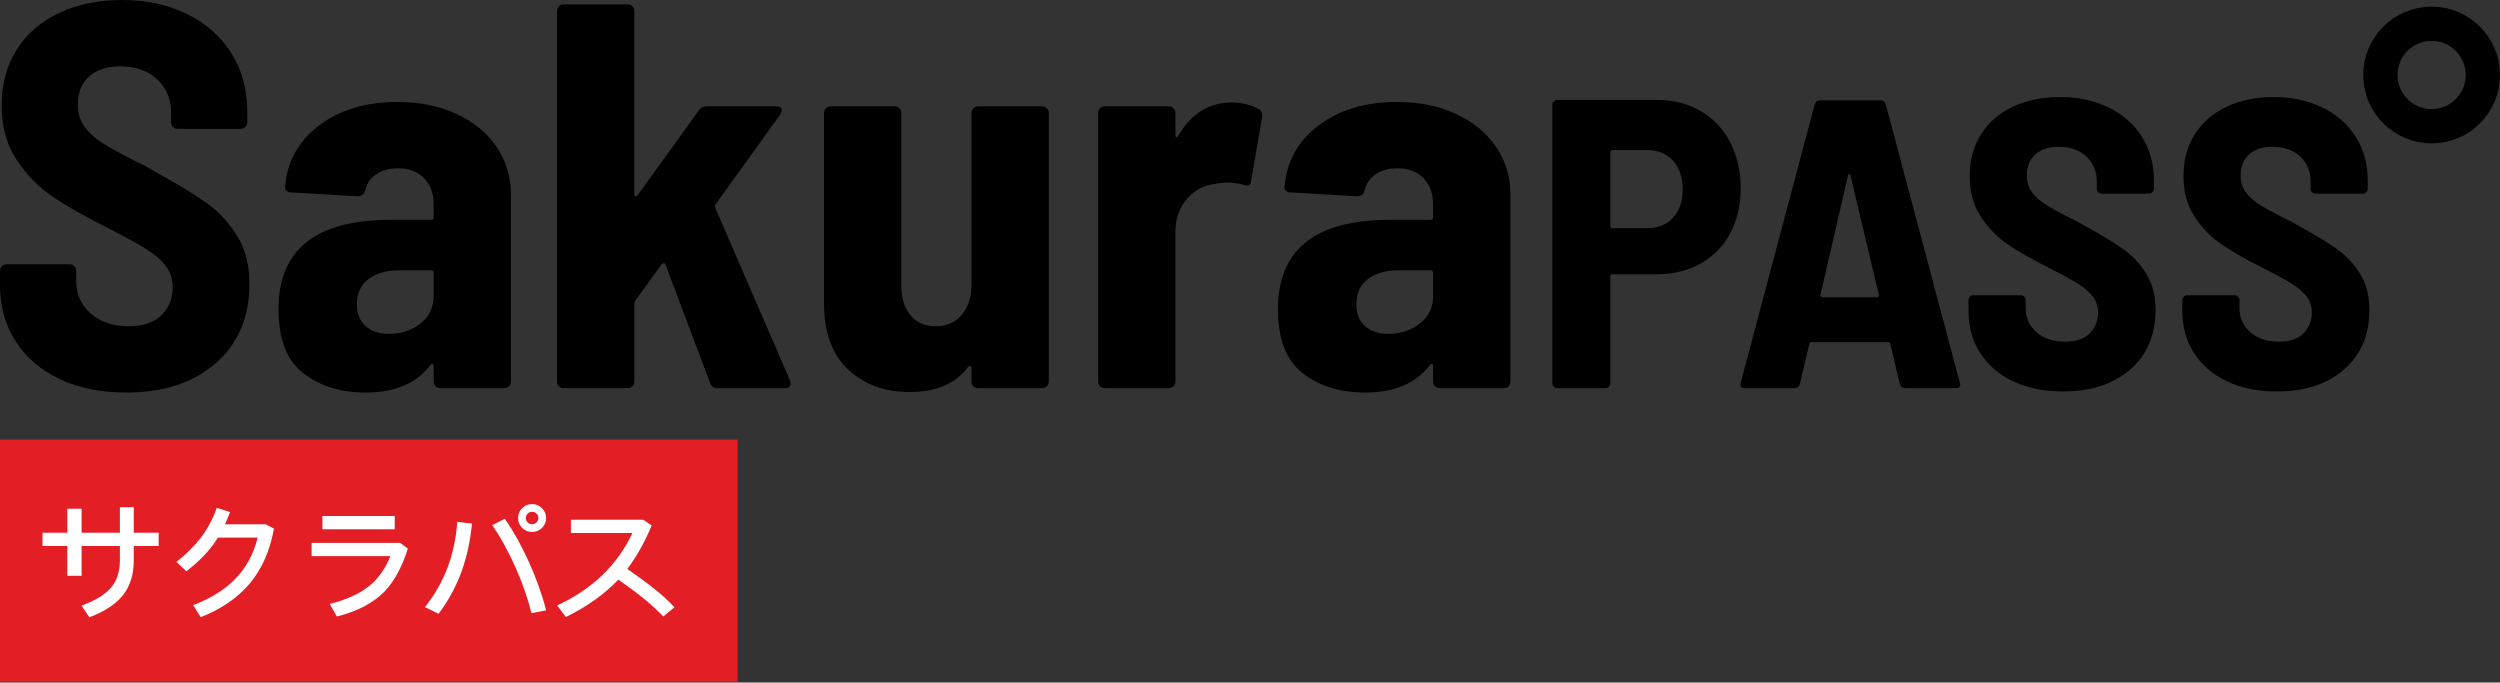
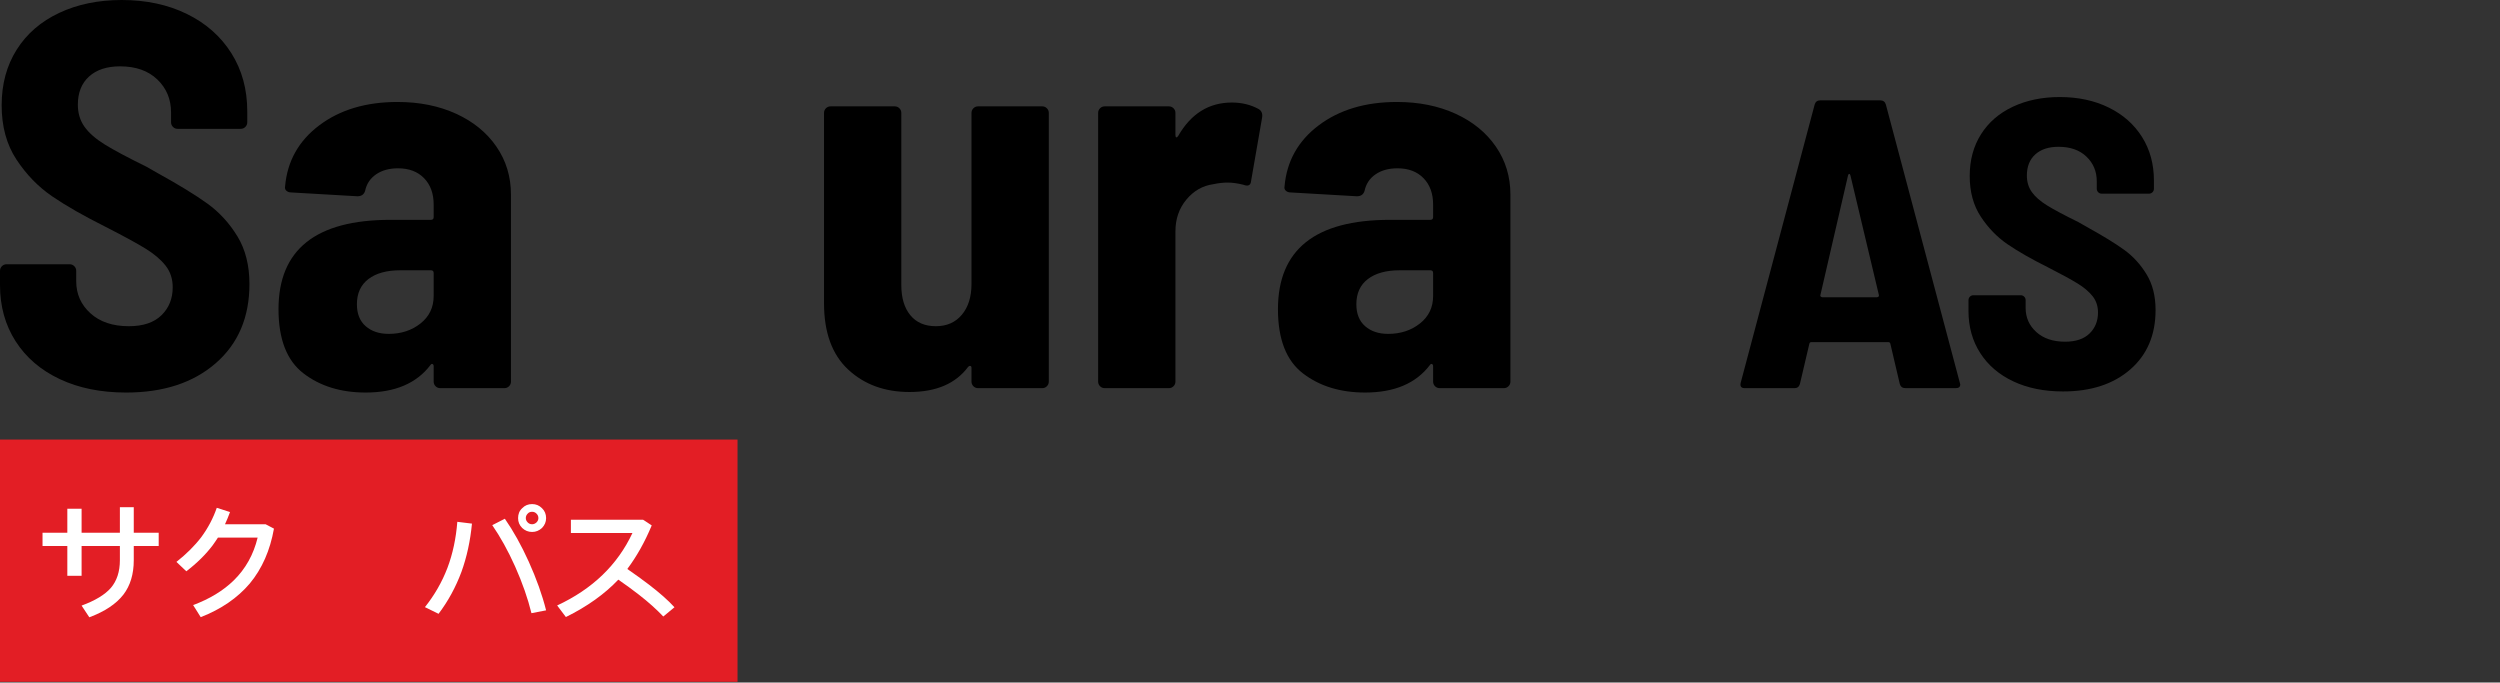
<svg xmlns="http://www.w3.org/2000/svg" width="100%" height="100%" viewBox="0 0 1216 332" version="1.1" xml:space="preserve" style="fill-rule:evenodd;clip-rule:evenodd;stroke-linecap:round;stroke-linejoin:round;stroke-miterlimit:1.5;">
  <rect x="0" y="0" width="1216" height="332" fill="#333333" stroke="none" />
  <g>
    <path d="M61.333,190.933c-12.266,0 -23.022,-2.177 -32.266,-6.533c-9.245,-4.356 -16.4,-10.489 -21.467,-18.4c-5.067,-7.911 -7.6,-17.022 -7.6,-27.333l0,-6.934c0,-0.889 0.311,-1.644 0.933,-2.266c0.623,-0.623 1.378,-0.934 2.267,-0.934l30.667,0c0.889,0 1.644,0.311 2.266,0.934c0.623,0.622 0.934,1.377 0.934,2.266l-0,5.067c-0,6.222 2.311,11.422 6.933,15.6c4.622,4.178 10.844,6.267 18.667,6.267c6.933,-0 12.222,-1.778 15.866,-5.334c3.645,-3.555 5.467,-8.089 5.467,-13.6c0,-4.089 -1.156,-7.6 -3.467,-10.533c-2.311,-2.933 -5.555,-5.689 -9.733,-8.267c-4.178,-2.577 -10.622,-6.089 -19.333,-10.533c-10.667,-5.333 -19.378,-10.311 -26.134,-14.933c-6.755,-4.623 -12.533,-10.578 -17.333,-17.867c-4.8,-7.289 -7.2,-16.089 -7.2,-26.4c0,-10.311 2.444,-19.333 7.333,-27.067c4.889,-7.733 11.778,-13.689 20.667,-17.866c8.889,-4.178 19.022,-6.267 30.4,-6.267c11.911,0 22.489,2.267 31.733,6.8c9.245,4.533 16.445,10.889 21.6,19.067c5.156,8.177 7.734,17.6 7.734,28.266l-0,5.334c-0,0.889 -0.311,1.644 -0.934,2.266c-0.622,0.623 -1.377,0.934 -2.266,0.934l-30.667,-0c-0.889,-0 -1.644,-0.311 -2.267,-0.934c-0.622,-0.622 -0.933,-1.377 -0.933,-2.266l0,-4.8c0,-6.4 -2.222,-11.734 -6.667,-16c-4.444,-4.267 -10.489,-6.4 -18.133,-6.4c-6.4,-0 -11.422,1.644 -15.067,4.933c-3.644,3.289 -5.466,7.867 -5.466,13.733c-0,4.089 1.066,7.645 3.2,10.667c2.133,3.022 5.422,5.911 9.866,8.667c4.445,2.755 11.2,6.355 20.267,10.8l5.6,3.2c10.311,5.689 18.356,10.622 24.133,14.8c5.778,4.177 10.623,9.466 14.534,15.866c3.911,6.4 5.866,14.134 5.866,23.2c0,16.178 -5.466,29.023 -16.4,38.534c-10.933,9.511 -25.466,14.266 -43.6,14.266Z" style="fill-rule:nonzero;" />
    <path d="M193.333,49.6c10.667,-0 20.178,1.911 28.534,5.733c8.355,3.823 14.889,9.156 19.6,16c4.711,6.845 7.066,14.623 7.066,23.334l0,90.933c0,0.889 -0.311,1.644 -0.933,2.267c-0.622,0.622 -1.378,0.933 -2.267,0.933l-31.2,0c-0.889,0 -1.644,-0.311 -2.266,-0.933c-0.623,-0.623 -0.934,-1.378 -0.934,-2.267l0,-7.467c0,-0.533 -0.177,-0.889 -0.533,-1.066c-0.356,-0.178 -0.711,-0 -1.067,0.533c-6.755,8.889 -17.244,13.333 -31.466,13.333c-12.089,0 -22.178,-3.111 -30.267,-9.333c-8.089,-6.222 -12.133,-16.622 -12.133,-31.2c-0,-28.978 18.133,-43.467 54.4,-43.467l19.733,0c0.889,0 1.333,-0.444 1.333,-1.333l0,-6.133c0,-5.334 -1.555,-9.6 -4.666,-12.8c-3.111,-3.2 -7.334,-4.8 -12.667,-4.8c-4.267,-0 -7.822,0.977 -10.667,2.933c-2.844,1.956 -4.622,4.622 -5.333,8c-0.533,1.778 -1.778,2.667 -3.733,2.667l-32.267,-1.867c-0.889,-0 -1.644,-0.267 -2.267,-0.8c-0.622,-0.533 -0.844,-1.244 -0.666,-2.133c1.066,-12.267 6.622,-22.178 16.666,-29.734c10.045,-7.555 22.711,-11.333 38,-11.333Zm-4.266,112.8c6.044,-0 11.2,-1.689 15.466,-5.067c4.267,-3.377 6.4,-7.822 6.4,-13.333l0,-11.2c0,-0.889 -0.444,-1.333 -1.333,-1.333l-14.933,-0c-6.578,-0 -11.734,1.422 -15.467,4.266c-3.733,2.845 -5.6,6.934 -5.6,12.267c0,4.622 1.422,8.178 4.267,10.667c2.844,2.489 6.577,3.733 11.2,3.733Z" style="fill-rule:nonzero;" />
-     <path d="M274.133,188.8c-0.889,0 -1.644,-0.311 -2.266,-0.933c-0.623,-0.623 -0.934,-1.378 -0.934,-2.267l0,-180.267c0,-0.889 0.311,-1.644 0.934,-2.266c0.622,-0.623 1.377,-0.934 2.266,-0.934l31.2,0c0.889,0 1.645,0.311 2.267,0.934c0.622,0.622 0.933,1.377 0.933,2.266l0,89.067c0,0.533 0.178,0.889 0.534,1.067c0.355,0.177 0.711,-0 1.066,-0.534l29.867,-41.333c0.889,-1.244 2.133,-1.867 3.733,-1.867l33.867,0c1.778,0 2.667,0.623 2.667,1.867c-0,0.533 -0.267,1.244 -0.8,2.133l-31.467,43.734c-0.356,0.533 -0.356,1.155 0,1.866l36.267,83.734c0.177,0.355 0.266,0.889 0.266,1.6c0,1.422 -0.889,2.133 -2.666,2.133l-32.8,0c-1.956,0 -3.2,-0.889 -3.734,-2.667l-21.6,-57.333c-0.177,-0.533 -0.444,-0.8 -0.8,-0.8c-0.355,0 -0.711,0.178 -1.066,0.533l-12.8,17.6c-0.356,0.711 -0.534,1.245 -0.534,1.6l0,37.867c0,0.889 -0.311,1.644 -0.933,2.267c-0.622,0.622 -1.378,0.933 -2.267,0.933l-31.2,0Z" style="fill-rule:nonzero;" />
    <path d="M472.533,54.933c0,-0.889 0.311,-1.644 0.934,-2.266c0.622,-0.623 1.377,-0.934 2.266,-0.934l31.2,0c0.889,0 1.645,0.311 2.267,0.934c0.622,0.622 0.933,1.377 0.933,2.266l0,130.667c0,0.889 -0.311,1.644 -0.933,2.267c-0.622,0.622 -1.378,0.933 -2.267,0.933l-31.2,0c-0.889,0 -1.644,-0.311 -2.266,-0.933c-0.623,-0.623 -0.934,-1.378 -0.934,-2.267l0,-6.667c0,-0.533 -0.177,-0.844 -0.533,-0.933c-0.356,-0.089 -0.711,0.044 -1.067,0.4c-6.044,8.178 -15.555,12.267 -28.533,12.267c-12.089,-0 -22.044,-3.645 -29.867,-10.934c-7.822,-7.289 -11.733,-18.044 -11.733,-32.266l0,-92.534c0,-0.889 0.311,-1.644 0.933,-2.266c0.623,-0.623 1.378,-0.934 2.267,-0.934l31.2,0c0.889,0 1.644,0.311 2.267,0.934c0.622,0.622 0.933,1.377 0.933,2.266l0,83.734c0,6.222 1.467,11.111 4.4,14.666c2.933,3.556 7.067,5.334 12.4,5.334c5.333,-0 9.556,-1.867 12.667,-5.6c3.111,-3.734 4.666,-8.711 4.666,-14.934l0,-83.2Z" style="fill-rule:nonzero;" />
    <path d="M599.2,49.867c4.8,-0 9.156,1.066 13.067,3.2c1.422,0.889 1.955,2.311 1.6,4.266l-5.334,30.667c-0.177,2.133 -1.422,2.756 -3.733,1.867c-2.844,-0.711 -5.422,-1.067 -7.733,-1.067c-2.134,0 -4.445,0.267 -6.934,0.8c-5.155,0.711 -9.511,3.2 -13.066,7.467c-3.556,4.266 -5.334,9.422 -5.334,15.466l0,73.067c0,0.889 -0.311,1.644 -0.933,2.267c-0.622,0.622 -1.378,0.933 -2.267,0.933l-31.2,0c-0.889,0 -1.644,-0.311 -2.266,-0.933c-0.623,-0.623 -0.934,-1.378 -0.934,-2.267l0,-130.667c0,-0.889 0.311,-1.644 0.934,-2.266c0.622,-0.623 1.377,-0.934 2.266,-0.934l31.2,0c0.889,0 1.645,0.311 2.267,0.934c0.622,0.622 0.933,1.377 0.933,2.266l0,10.667c0,0.711 0.134,1.111 0.4,1.2c0.267,0.089 0.578,-0.133 0.934,-0.667c6.222,-10.844 14.933,-16.266 26.133,-16.266Z" style="fill-rule:nonzero;" />
-     <path d="M679.467,49.6c10.666,-0 20.177,1.911 28.533,5.733c8.356,3.823 14.889,9.156 19.6,16c4.711,6.845 7.067,14.623 7.067,23.334l-0,90.933c-0,0.889 -0.311,1.644 -0.934,2.267c-0.622,0.622 -1.377,0.933 -2.266,0.933l-31.2,0c-0.889,0 -1.645,-0.311 -2.267,-0.933c-0.622,-0.623 -0.933,-1.378 -0.933,-2.267l-0,-7.467c-0,-0.533 -0.178,-0.889 -0.534,-1.066c-0.355,-0.178 -0.711,-0 -1.066,0.533c-6.756,8.889 -17.245,13.333 -31.467,13.333c-12.089,0 -22.178,-3.111 -30.267,-9.333c-8.089,-6.222 -12.133,-16.622 -12.133,-31.2c0,-28.978 18.133,-43.467 54.4,-43.467l19.733,0c0.889,0 1.334,-0.444 1.334,-1.333l-0,-6.133c-0,-5.334 -1.556,-9.6 -4.667,-12.8c-3.111,-3.2 -7.333,-4.8 -12.667,-4.8c-4.266,-0 -7.822,0.977 -10.666,2.933c-2.845,1.956 -4.623,4.622 -5.334,8c-0.533,1.778 -1.777,2.667 -3.733,2.667l-32.267,-1.867c-0.889,-0 -1.644,-0.267 -2.266,-0.8c-0.623,-0.533 -0.845,-1.244 -0.667,-2.133c1.067,-12.267 6.622,-22.178 16.667,-29.734c10.044,-7.555 22.711,-11.333 38,-11.333Zm-4.267,112.8c6.044,-0 11.2,-1.689 15.467,-5.067c4.266,-3.377 6.4,-7.822 6.4,-13.333l-0,-11.2c-0,-0.889 -0.445,-1.333 -1.334,-1.333l-14.933,-0c-6.578,-0 -11.733,1.422 -15.467,4.266c-3.733,2.845 -5.6,6.934 -5.6,12.267c0,4.622 1.423,8.178 4.267,10.667c2.844,2.489 6.578,3.733 11.2,3.733Z" style="fill-rule:nonzero;" />
-     <path d="M805.867,48.6c8,-0 15.1,1.8 21.3,5.4c6.2,3.6 11,8.667 14.4,15.2c3.4,6.533 5.1,14 5.1,22.4c-0,8.267 -1.7,15.567 -5.1,21.9c-3.4,6.333 -8.2,11.233 -14.4,14.7c-6.2,3.467 -13.3,5.2 -21.3,5.2l-21.6,0c-0.667,0 -1,0.333 -1,1l-0,52c-0,0.667 -0.234,1.233 -0.7,1.7c-0.467,0.467 -1.034,0.7 -1.7,0.7l-23.4,0c-0.667,0 -1.234,-0.233 -1.7,-0.7c-0.467,-0.467 -0.7,-1.033 -0.7,-1.7l-0,-135.4c-0,-0.667 0.233,-1.233 0.7,-1.7c0.466,-0.467 1.033,-0.7 1.7,-0.7l48.4,0Zm-4.6,62.4c5.2,0 9.366,-1.7 12.5,-5.1c3.133,-3.4 4.7,-7.967 4.7,-13.7c-0,-5.867 -1.567,-10.533 -4.7,-14c-3.134,-3.467 -7.3,-5.2 -12.5,-5.2l-17,0c-0.667,0 -1,0.333 -1,1l-0,36c-0,0.667 0.333,1 1,1l17,0Z" style="fill-rule:nonzero;" />
+     <path d="M679.467,49.6c10.666,-0 20.177,1.911 28.533,5.733c8.356,3.823 14.889,9.156 19.6,16c4.711,6.845 7.067,14.623 7.067,23.334l-0,90.933c-0,0.889 -0.311,1.644 -0.934,2.267c-0.622,0.622 -1.377,0.933 -2.266,0.933l-31.2,0c-0.889,0 -1.645,-0.311 -2.267,-0.933c-0.622,-0.623 -0.933,-1.378 -0.933,-2.267l-0,-7.467c-0,-0.533 -0.178,-0.889 -0.534,-1.066c-0.355,-0.178 -0.711,-0 -1.066,0.533c-6.756,8.889 -17.245,13.333 -31.467,13.333c-12.089,0 -22.178,-3.111 -30.267,-9.333c-8.089,-6.222 -12.133,-16.622 -12.133,-31.2c0,-28.978 18.133,-43.467 54.4,-43.467l19.733,0c0.889,0 1.334,-0.444 1.334,-1.333l-0,-6.133c-0,-5.334 -1.556,-9.6 -4.667,-12.8c-3.111,-3.2 -7.333,-4.8 -12.667,-4.8c-4.266,-0 -7.822,0.977 -10.666,2.933c-2.845,1.956 -4.623,4.622 -5.334,8c-0.533,1.778 -1.777,2.667 -3.733,2.667l-32.267,-1.867c-0.889,-0 -1.644,-0.267 -2.266,-0.8c-0.623,-0.533 -0.845,-1.244 -0.667,-2.133c1.067,-12.267 6.622,-22.178 16.667,-29.734c10.044,-7.555 22.711,-11.333 38,-11.333Zm-4.267,112.8c6.044,-0 11.2,-1.689 15.467,-5.067c4.266,-3.377 6.4,-7.822 6.4,-13.333l-0,-11.2c-0,-0.889 -0.445,-1.333 -1.334,-1.333l-14.933,-0c-6.578,-0 -11.733,1.422 -15.467,4.266c-3.733,2.845 -5.6,6.934 -5.6,12.267c0,4.622 1.423,8.178 4.267,10.667c2.844,2.489 6.578,3.733 11.2,3.733" style="fill-rule:nonzero;" />
    <path d="M926.867,188.8c-1.467,0 -2.4,-0.667 -2.8,-2l-4.6,-19.6c-0.134,-0.533 -0.467,-0.8 -1,-0.8l-37.4,0c-0.534,0 -0.867,0.267 -1,0.8l-4.6,19.6c-0.4,1.333 -1.267,2 -2.6,2l-24.2,0c-1.734,0 -2.4,-0.867 -2,-2.6l36,-135.4c0.4,-1.333 1.333,-2 2.8,-2l29,0c1.466,0 2.4,0.667 2.8,2l36,135.4l0.2,0.8c-0,1.2 -0.734,1.8 -2.2,1.8l-24.4,-0Zm-41.4,-45.4c-0.134,0.4 -0.067,0.7 0.2,0.9c0.266,0.2 0.533,0.3 0.8,0.3l26.4,-0c0.266,-0 0.533,-0.1 0.8,-0.3c0.266,-0.2 0.333,-0.5 0.2,-0.9l-13.8,-58c-0.134,-0.533 -0.334,-0.8 -0.6,-0.8c-0.267,-0 -0.467,0.267 -0.6,0.8l-13.4,58Z" style="fill-rule:nonzero;" />
    <path d="M1003.47,190.4c-9.2,0 -17.267,-1.633 -24.2,-4.9c-6.934,-3.267 -12.3,-7.867 -16.1,-13.8c-3.8,-5.933 -5.7,-12.767 -5.7,-20.5l-0,-5.2c-0,-0.667 0.233,-1.233 0.7,-1.7c0.466,-0.467 1.033,-0.7 1.7,-0.7l23,0c0.666,0 1.233,0.233 1.7,0.7c0.466,0.467 0.7,1.033 0.7,1.7l-0,3.8c-0,4.667 1.733,8.567 5.2,11.7c3.466,3.133 8.133,4.7 14,4.7c5.2,0 9.166,-1.333 11.9,-4c2.733,-2.667 4.1,-6.067 4.1,-10.2c-0,-3.067 -0.867,-5.7 -2.6,-7.9c-1.734,-2.2 -4.167,-4.267 -7.3,-6.2c-3.134,-1.933 -7.967,-4.567 -14.5,-7.9c-8,-4 -14.534,-7.733 -19.6,-11.2c-5.067,-3.467 -9.4,-7.933 -13,-13.4c-3.6,-5.467 -5.4,-12.067 -5.4,-19.8c-0,-7.733 1.833,-14.5 5.5,-20.3c3.666,-5.8 8.833,-10.267 15.5,-13.4c6.666,-3.133 14.266,-4.7 22.8,-4.7c8.933,0 16.866,1.7 23.8,5.1c6.933,3.4 12.333,8.167 16.2,14.3c3.866,6.133 5.8,13.2 5.8,21.2l-0,4c-0,0.667 -0.234,1.233 -0.7,1.7c-0.467,0.467 -1.034,0.7 -1.7,0.7l-23,0c-0.667,0 -1.234,-0.233 -1.7,-0.7c-0.467,-0.467 -0.7,-1.033 -0.7,-1.7l-0,-3.6c-0,-4.8 -1.667,-8.8 -5,-12c-3.334,-3.2 -7.867,-4.8 -13.6,-4.8c-4.8,0 -8.567,1.233 -11.3,3.7c-2.734,2.467 -4.1,5.9 -4.1,10.3c-0,3.067 0.8,5.733 2.4,8c1.6,2.267 4.066,4.433 7.4,6.5c3.333,2.067 8.4,4.767 15.2,8.1l4.2,2.4c7.733,4.267 13.766,7.967 18.1,11.1c4.333,3.133 7.966,7.1 10.9,11.9c2.933,4.8 4.4,10.6 4.4,17.4c-0,12.133 -4.1,21.767 -12.3,28.9c-8.2,7.133 -19.1,10.7 -32.7,10.7Z" style="fill-rule:nonzero;" />
-     <path d="M1107.47,190.4c-9.2,0 -17.267,-1.633 -24.2,-4.9c-6.934,-3.267 -12.3,-7.867 -16.1,-13.8c-3.8,-5.933 -5.7,-12.767 -5.7,-20.5l-0,-5.2c-0,-0.667 0.233,-1.233 0.7,-1.7c0.466,-0.467 1.033,-0.7 1.7,-0.7l23,0c0.666,0 1.233,0.233 1.7,0.7c0.466,0.467 0.7,1.033 0.7,1.7l-0,3.8c-0,4.667 1.733,8.567 5.2,11.7c3.466,3.133 8.133,4.7 14,4.7c5.2,0 9.166,-1.333 11.9,-4c2.733,-2.667 4.1,-6.067 4.1,-10.2c-0,-3.067 -0.867,-5.7 -2.6,-7.9c-1.734,-2.2 -4.167,-4.267 -7.3,-6.2c-3.134,-1.933 -7.967,-4.567 -14.5,-7.9c-8,-4 -14.534,-7.733 -19.6,-11.2c-5.067,-3.467 -9.4,-7.933 -13,-13.4c-3.6,-5.467 -5.4,-12.067 -5.4,-19.8c-0,-7.733 1.833,-14.5 5.5,-20.3c3.666,-5.8 8.833,-10.267 15.5,-13.4c6.666,-3.133 14.266,-4.7 22.8,-4.7c8.933,0 16.866,1.7 23.8,5.1c6.933,3.4 12.333,8.167 16.2,14.3c3.866,6.133 5.8,13.2 5.8,21.2l-0,4c-0,0.667 -0.234,1.233 -0.7,1.7c-0.467,0.467 -1.034,0.7 -1.7,0.7l-23,0c-0.667,0 -1.234,-0.233 -1.7,-0.7c-0.467,-0.467 -0.7,-1.033 -0.7,-1.7l-0,-3.6c-0,-4.8 -1.667,-8.8 -5,-12c-3.334,-3.2 -7.867,-4.8 -13.6,-4.8c-4.8,0 -8.567,1.233 -11.3,3.7c-2.734,2.467 -4.1,5.9 -4.1,10.3c-0,3.067 0.8,5.733 2.4,8c1.6,2.267 4.066,4.433 7.4,6.5c3.333,2.067 8.4,4.767 15.2,8.1l4.2,2.4c7.733,4.267 13.766,7.967 18.1,11.1c4.333,3.133 7.966,7.1 10.9,11.9c2.933,4.8 4.4,10.6 4.4,17.4c-0,12.133 -4.1,21.767 -12.3,28.9c-8.2,7.133 -19.1,10.7 -32.7,10.7Z" style="fill-rule:nonzero;" />
    <rect x="0" y="213.805" width="358.734" height="117.825" style="fill:#e31e25;" />
    <path d="M20.688,259.123l-0,6.438l12.062,-0l0,14.5l6.938,-0l-0,-14.5l18.625,-0l-0,6.937c-0,5.563 -1.5,10.063 -4.375,13.438c-2.875,3.312 -7.625,6.187 -14.25,8.625l3.75,5.687c7.562,-2.812 13.062,-6.5 16.562,-11c3.375,-4.375 5.063,-10 5.063,-16.75l-0,-6.937l12.125,-0l-0,-6.438l-12.125,0l-0,-12.437l-6.75,-0l-0,12.437l-18.625,0l-0,-11.687l-6.938,-0l0,11.687l-12.062,0Z" style="fill:#fff;fill-rule:nonzero;" />
    <path d="M105.438,246.998c-1.75,5.063 -4.25,9.813 -7.563,14.313c-3.25,4.25 -7.312,8.25 -12.062,12l4.812,4.562c5.25,-4 9.5,-8.25 12.813,-12.625c0.875,-1.187 1.687,-2.437 2.562,-3.75l19.313,0c-2,8.25 -5.875,15.188 -11.625,20.813c-5.125,5 -11.688,9 -19.75,12l3.687,5.875c9.938,-3.875 17.875,-9.313 23.875,-16.375c6,-7.25 9.875,-16.125 11.75,-26.688l-4.062,-2.125l-19.75,0c0.875,-1.875 1.687,-3.875 2.437,-5.937l-6.437,-2.063Z" style="fill:#fff;fill-rule:nonzero;" />
-     <path d="M156.813,250.998l-0,6.438l35.187,-0l0,-6.438l-35.187,0Zm-5.25,13.063l-0,6.437l38.312,0c-2.375,6 -5.812,10.875 -10.25,14.5c-4.75,3.813 -11.125,6.75 -19.25,8.75l3.5,6.125c9.938,-2.5 17.625,-6.562 23.125,-12.125c4.75,-4.875 8.5,-11.875 11.375,-20.875l-3.687,-2.812l-43.125,-0Z" style="fill:#fff;fill-rule:nonzero;" />
    <path d="M258.813,245.186c-1.875,-0 -3.5,0.625 -4.813,2c-1.375,1.25 -2,2.875 -2,4.812c0,1.875 0.625,3.438 2,4.813c1.313,1.25 2.938,1.937 4.813,1.937c1.875,0 3.437,-0.687 4.812,-1.937c1.313,-1.375 2,-2.938 2,-4.813c0,-1.937 -0.687,-3.562 -2,-4.812c-1.375,-1.375 -2.937,-2 -4.812,-2Zm-13.25,7.125l-6.125,3.125c3.875,5.625 7.625,12.312 11.125,20.125c3.562,8 6.187,15.562 7.937,22.687l7.125,-1.375c-1.875,-7.5 -4.687,-15.375 -8.437,-23.687c-3.625,-8 -7.5,-14.938 -11.625,-20.875Zm-23.125,1.5c-0.625,8 -2.188,15.5 -4.813,22.437c-2.625,6.875 -6.312,13.25 -10.937,19.063l6.625,3.25c4.687,-6.188 8.375,-13 11.125,-20.375c2.625,-7.25 4.312,-15.063 5.125,-23.5l-7.125,-0.875Zm36.375,-4.875c0.812,-0 1.5,0.25 2.125,0.875c0.625,0.625 0.937,1.312 0.937,2.187c0,0.813 -0.312,1.5 -0.937,2.125c-0.625,0.563 -1.313,0.875 -2.125,0.875c-0.875,0 -1.563,-0.312 -2.125,-0.875c-0.625,-0.625 -0.938,-1.312 -0.938,-2.125c0,-0.875 0.313,-1.562 0.938,-2.187c0.562,-0.625 1.25,-0.875 2.125,-0.875Z" style="fill:#fff;fill-rule:nonzero;" />
    <path d="M300.75,281.936c3.625,2.5 6.938,4.937 10,7.312c4.75,3.688 8.688,7.25 11.875,10.625l5.438,-4.5c-3.063,-3.375 -7.25,-7.062 -12.563,-11.125c-3.125,-2.375 -6.562,-4.875 -10.375,-7.5c4.5,-6 8.5,-13.062 11.875,-21.187l-4.187,-2.75l-35.125,-0l-0,6.437l29.937,0c-7.25,15.5 -19.437,27.25 -36.625,35.25l4.25,5.625c10.375,-5.125 18.875,-11.187 25.5,-18.187Z" style="fill:#fff;fill-rule:nonzero;" />
-     <circle cx="1182.74" cy="36.475" r="24.921" style="fill:none;stroke:#000;stroke-width:16.67px;" />
  </g>
</svg>